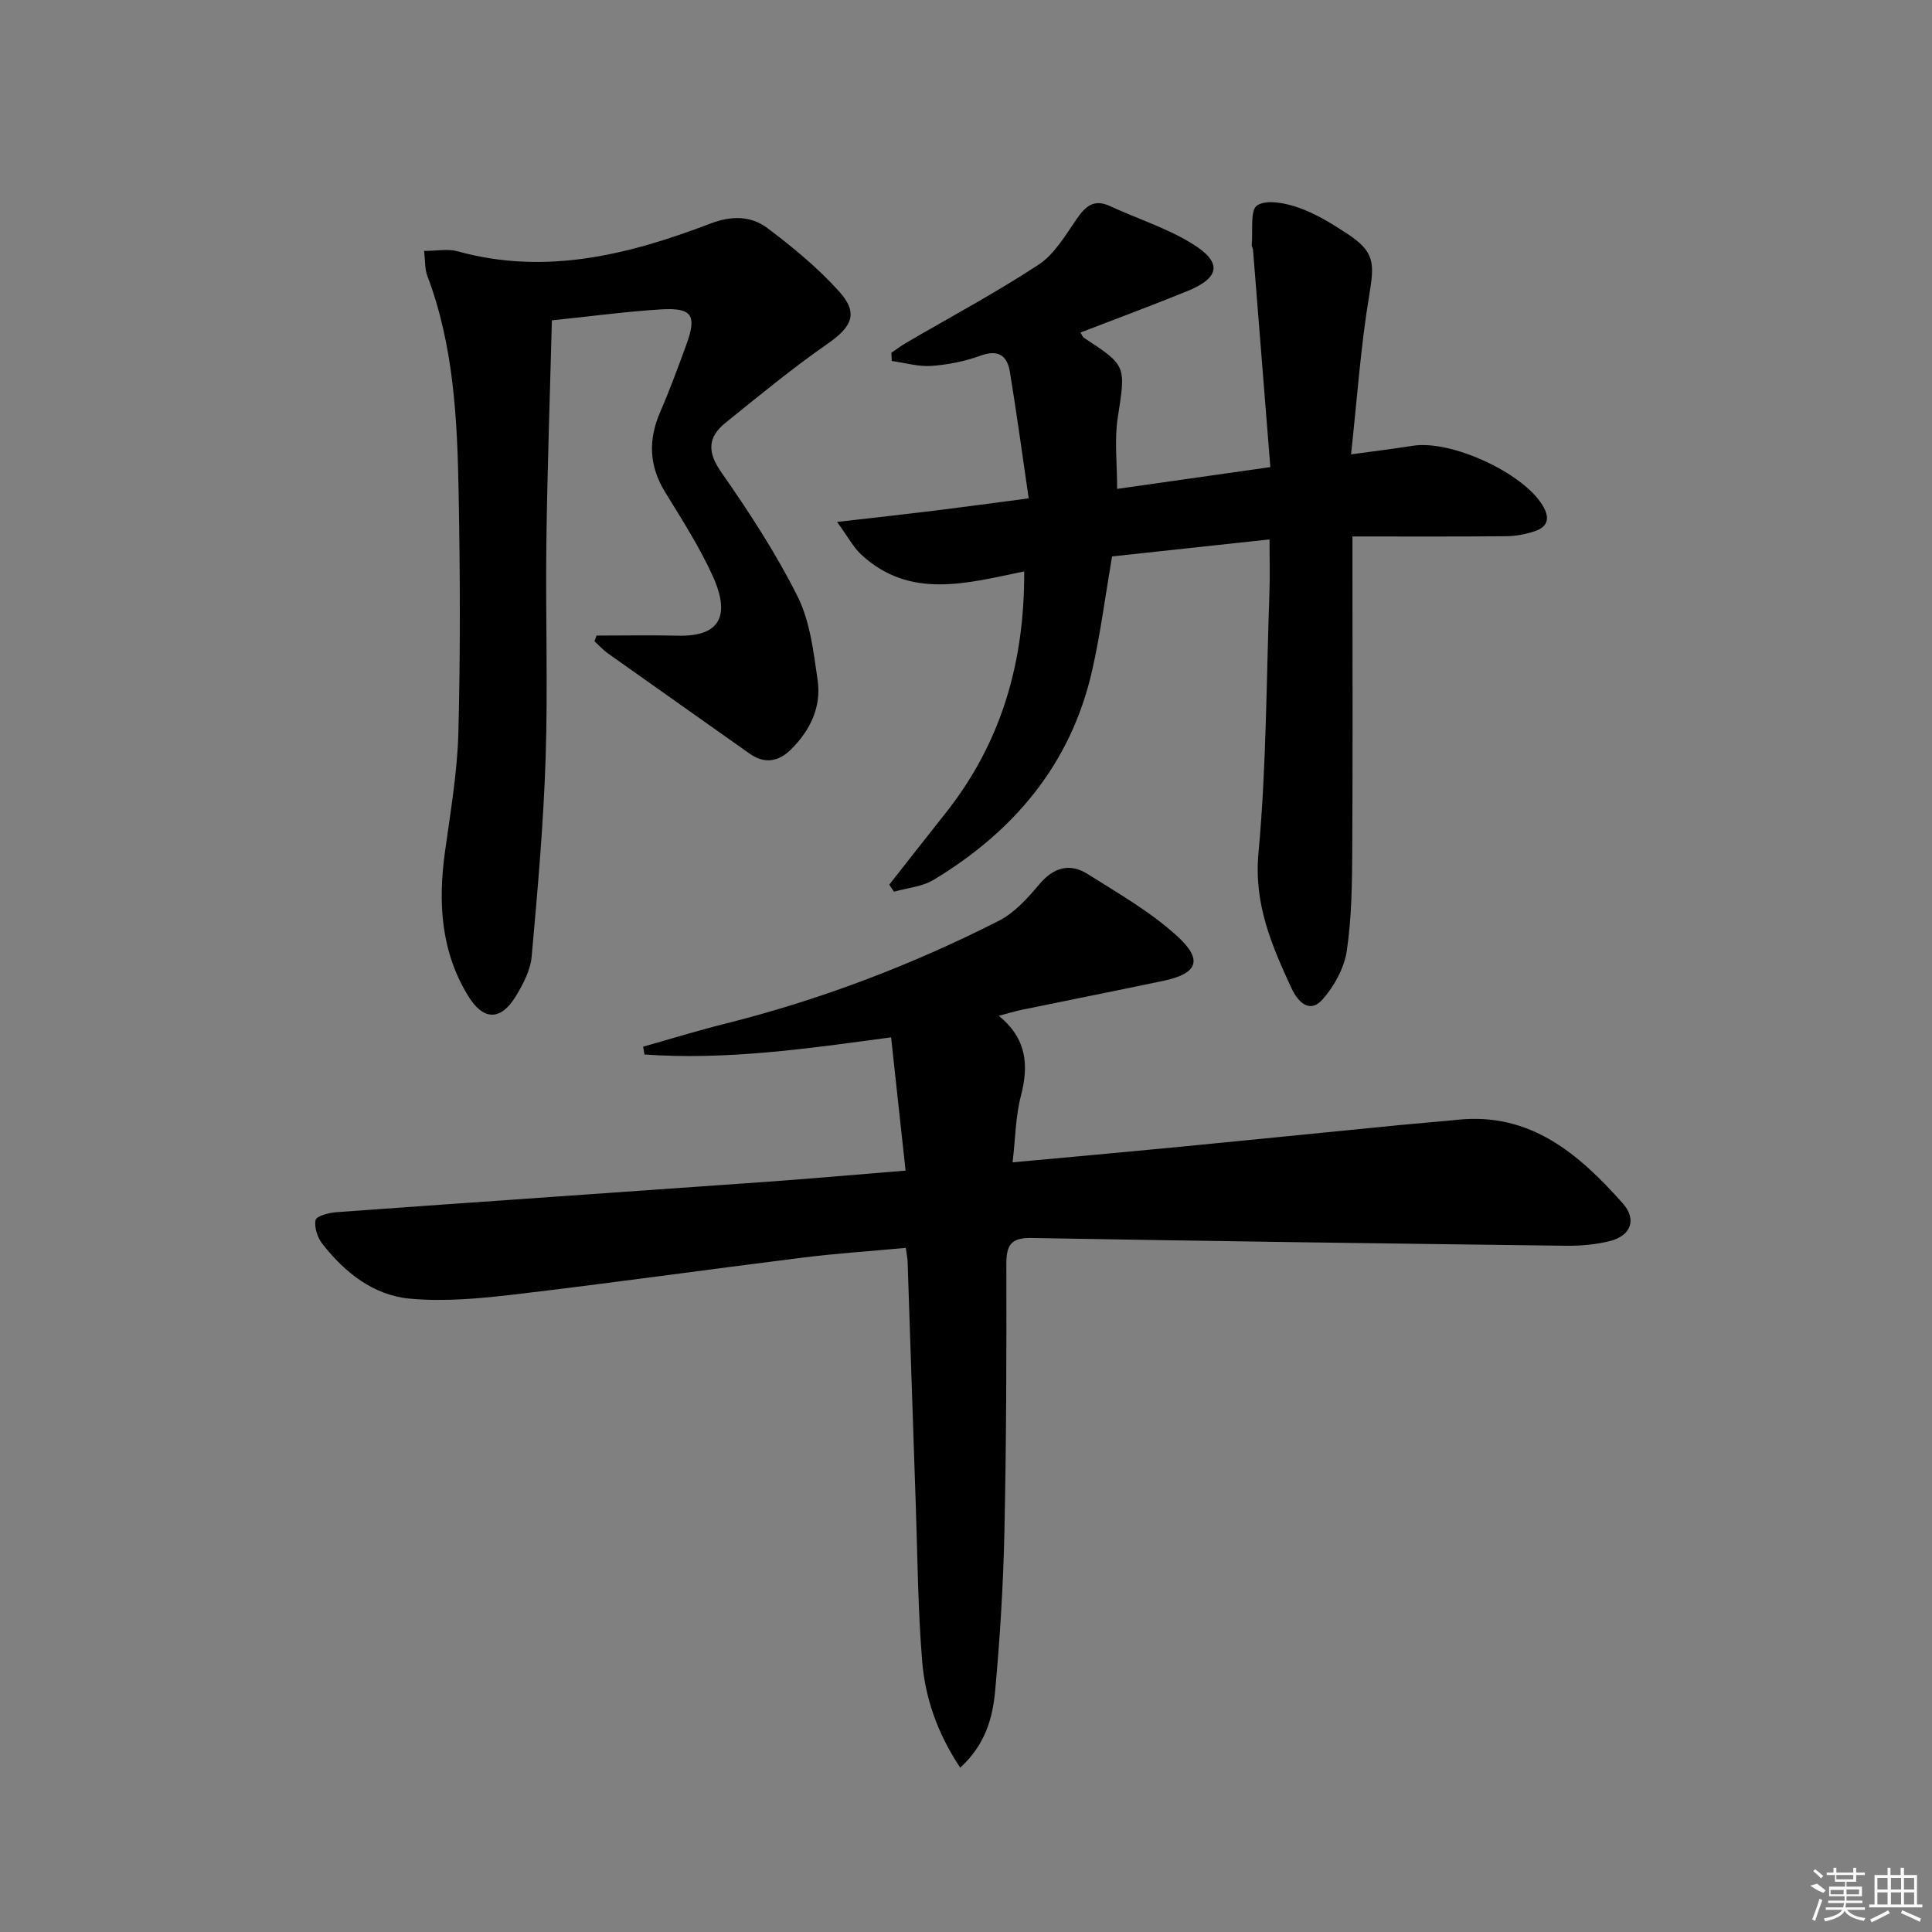
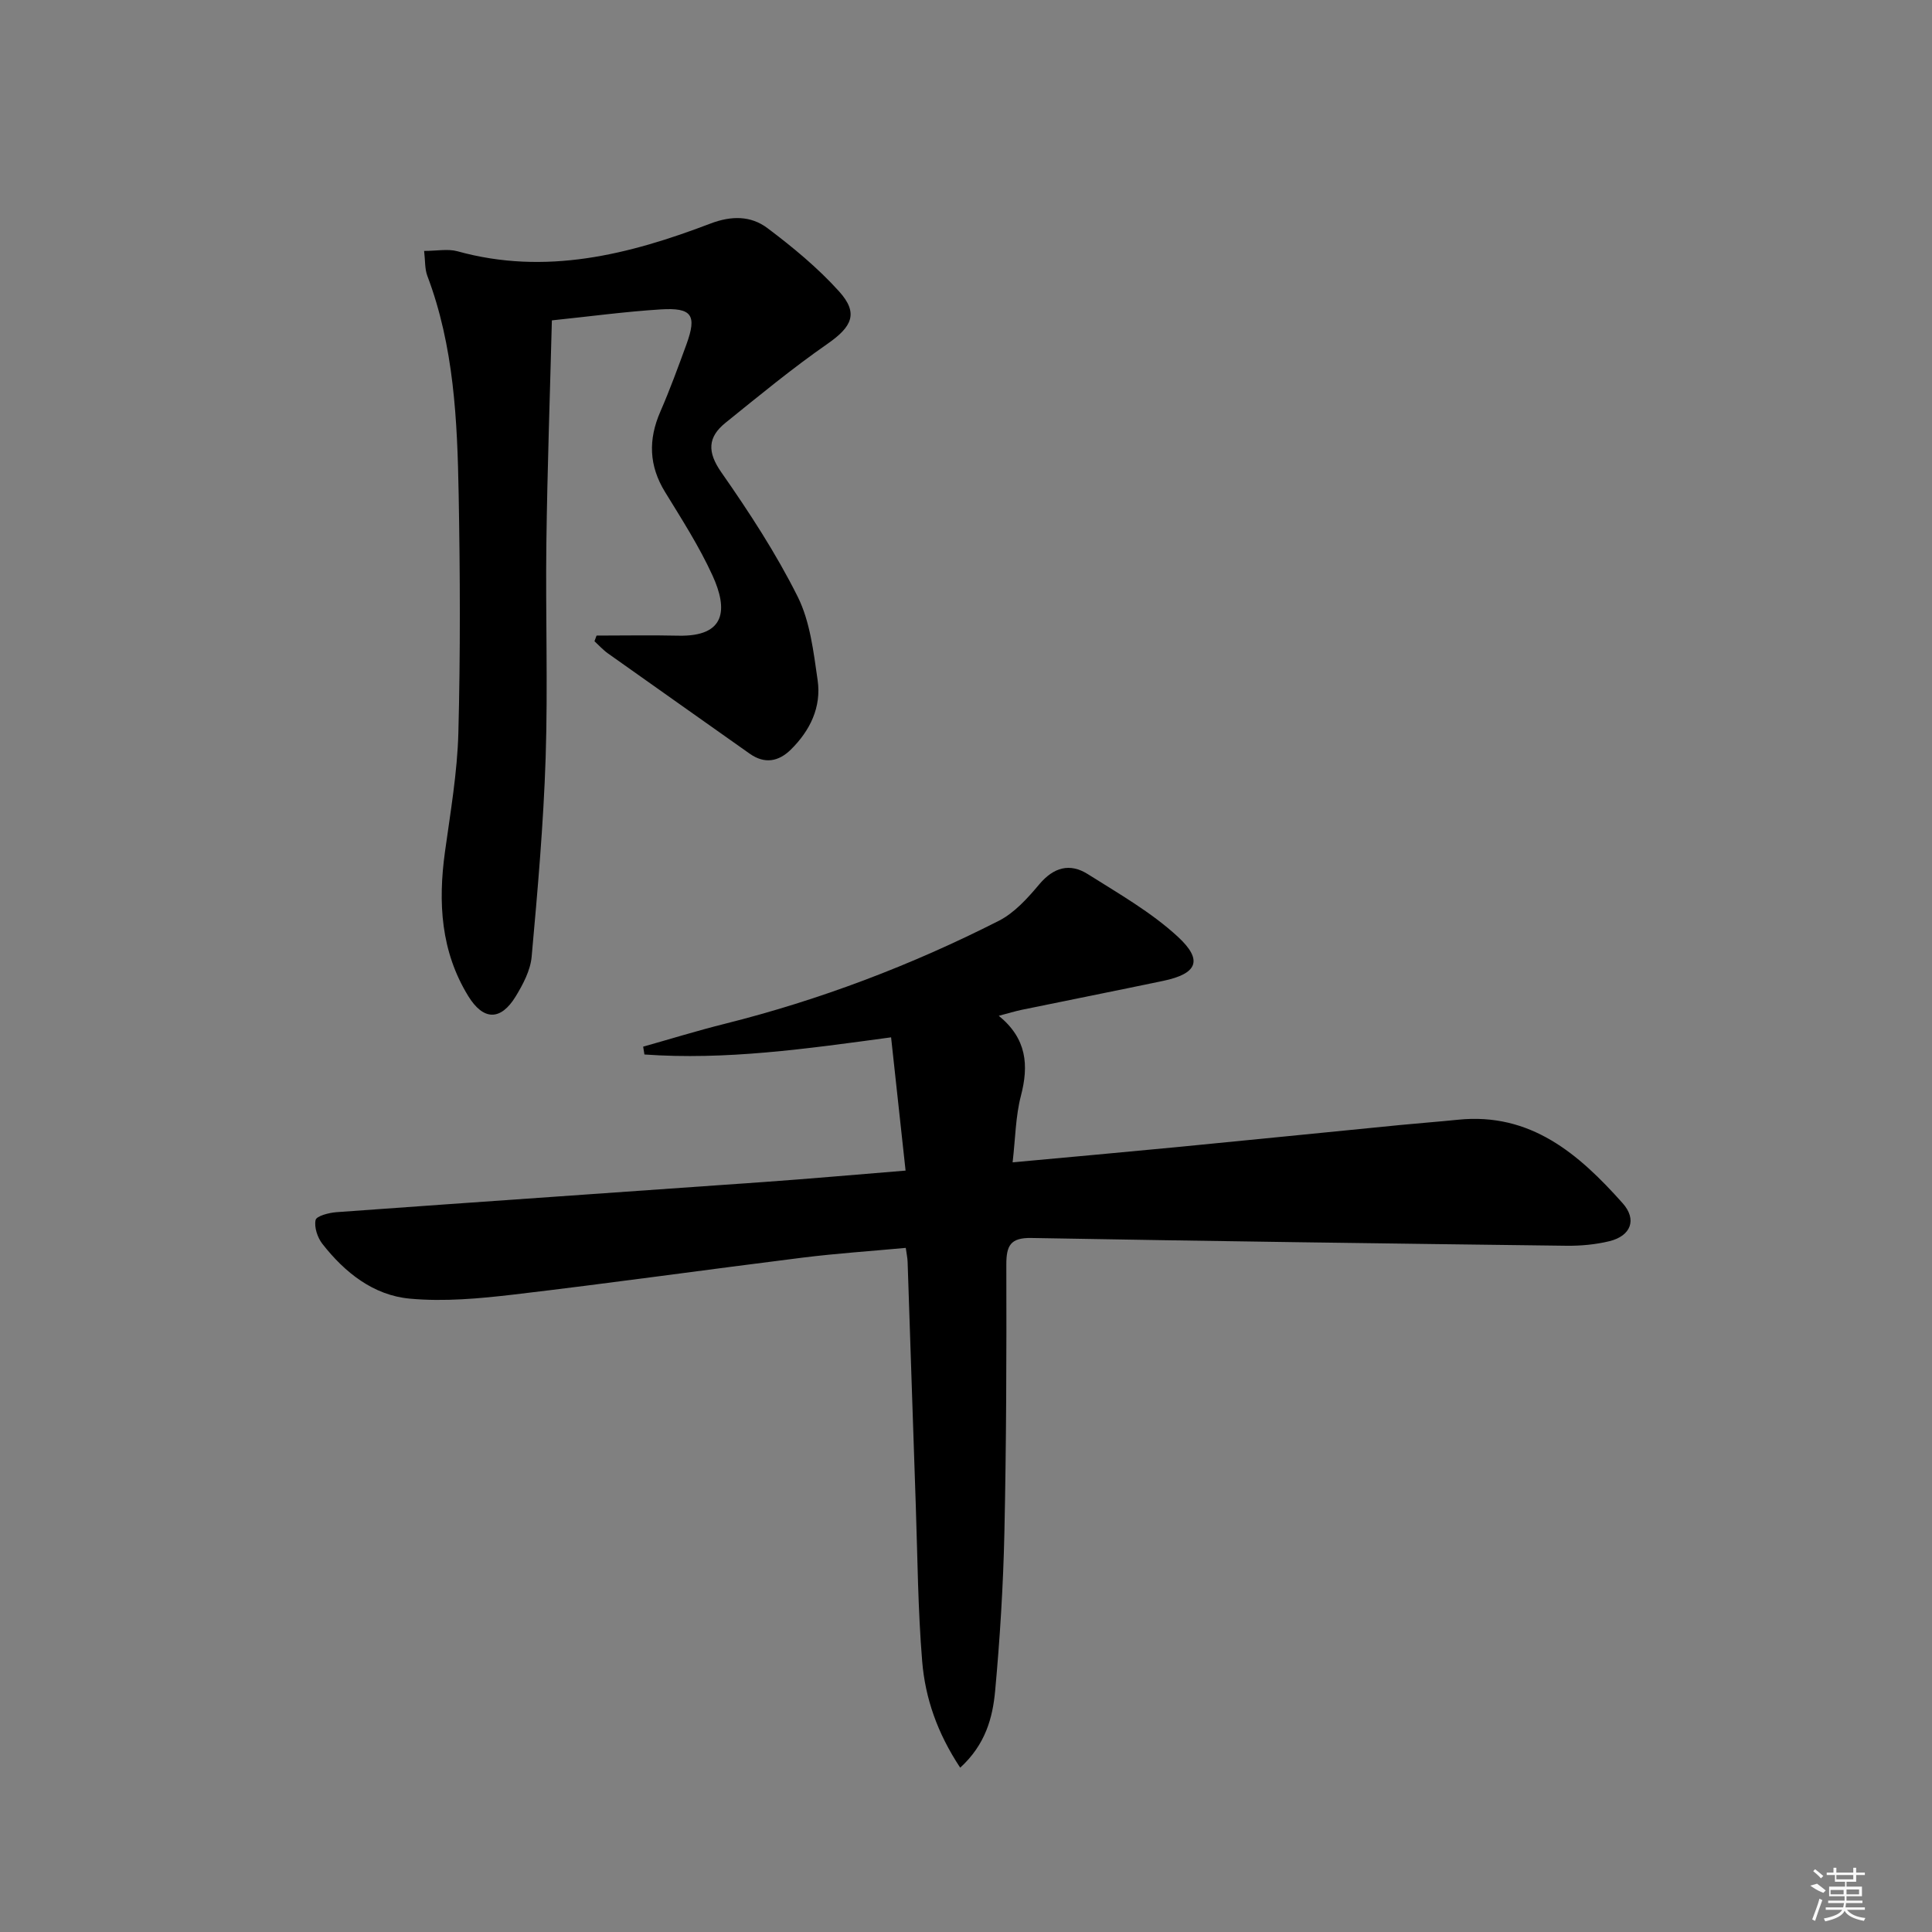
<svg xmlns="http://www.w3.org/2000/svg" enable-background="new 0 0 400 400" viewBox="0 0 400 400">
  <rect x="0" y="0" width="400" height="400" fill="#808080" stroke="none" />
  <path d="m198.8 365.98c-4.77-7.21-7.24-14.42-7.87-21.99-.89-10.77-.96-21.6-1.33-32.41-.58-16.79-1.12-33.57-1.69-50.36-.03-.81-.21-1.61-.38-2.86-7.23.67-14.29 1.14-21.29 2.01-19.93 2.49-39.83 5.29-59.77 7.64-7.16.84-14.5 1.52-21.63.86-7.53-.69-13.46-5.41-18.1-11.35-1.01-1.3-1.72-3.43-1.4-4.93.18-.83 2.76-1.51 4.3-1.62 29.51-2.14 59.03-4.15 88.54-6.25 9.41-.67 18.81-1.51 29.31-2.36-1.02-9.38-2.01-18.47-3-27.59-17.67 2.4-34.28 4.75-51.07 3.55-.09-.54-.17-1.08-.26-1.62 5.62-1.58 11.2-3.31 16.85-4.72 19.74-4.95 38.66-12.13 56.77-21.33 3.25-1.65 5.98-4.69 8.39-7.56 2.98-3.54 6.33-4.46 10.05-2.11 6.41 4.05 13.14 7.88 18.66 12.98 5.28 4.88 3.97 7.65-3.06 9.12-9.73 2.04-19.49 3.97-29.23 5.98-1.41.29-2.79.72-4.8 1.25 5.81 4.74 6.23 10.23 4.58 16.56-1.11 4.26-1.14 8.81-1.72 13.78 11.81-1.09 22.99-2.09 34.17-3.17 15.37-1.49 30.73-3.05 46.1-4.56 3.97-.39 7.95-.68 11.92-1.09 15.07-1.55 25.06 7.12 34.11 17.28 3.03 3.4 1.7 6.77-2.72 7.86-2.87.7-5.91.98-8.87.95-36.94-.46-73.88-.95-110.81-1.61-4.33-.08-5.21 1.55-5.2 5.52.05 18.49 0 36.98-.4 55.46-.24 10.96-.92 21.92-1.92 32.83-.52 5.57-2.01 11.08-7.23 15.86z" />
-   <path d="m263.01 96.71c-1.22-15.33-2.4-30.19-3.59-45.04-.03-.32-.29-.65-.26-.96.27-2.86-.38-7.23 1.13-8.19 2-1.28 5.91-.47 8.62.49 3.55 1.25 6.88 3.31 10.05 5.4 5.64 3.71 5.64 5.99 4.53 12.68-1.78 10.69-2.52 21.56-3.77 32.98 5.19-.72 8.97-1.16 12.72-1.77 7.93-1.29 22.78 5.52 26.92 12.3 1.6 2.62 1.17 4.49-1.71 5.42-1.86.6-3.87.99-5.81 1-10.33.1-20.65.05-31.83.05v5.39c0 19.83.08 39.66-.04 59.49-.04 6.98-.11 14.02-1.13 20.9-.52 3.54-2.57 7.27-4.96 10.01-2.8 3.22-5.26.38-6.48-2.24-4.09-8.84-7.83-17.44-6.85-27.98 1.65-17.85 1.63-35.86 2.27-53.81.12-3.45.02-6.91.02-11.15-11.31 1.22-21.98 2.37-32.6 3.52-1.39 8.11-2.39 15.99-4.14 23.69-4.39 19.29-16.16 33.23-32.8 43.27-2.37 1.43-5.46 1.67-8.21 2.46-.33-.49-.65-.97-.98-1.46 3.85-4.89 7.68-9.8 11.55-14.67 11.56-14.52 16.48-31.18 16.39-50.19-11.87 2.45-23.63 5.87-33.73-3.47-1.67-1.55-2.78-3.71-5.01-6.77 7.75-.89 13.95-1.57 20.14-2.33 6.06-.75 12.12-1.58 19.53-2.55-1.31-8.94-2.48-17.58-3.89-26.17-.54-3.31-2.33-4.74-6.06-3.38-3.24 1.18-6.76 1.88-10.2 2.13-2.69.19-5.46-.65-8.2-1.02-.03-.57-.06-1.14-.08-1.71 1.02-.69 2-1.43 3.06-2.05 9.17-5.36 18.57-10.37 27.43-16.19 3.27-2.15 5.51-6.04 7.84-9.4 1.83-2.65 3.56-4.28 6.93-2.72 5.68 2.62 11.78 4.54 17.05 7.8 6.29 3.89 5.73 7.05-1.11 9.83-7.21 2.93-14.52 5.64-22.05 8.55.3.46.44.9.73 1.1 8.88 5.8 8.64 5.76 6.98 16.59-.7 4.53-.12 9.25-.12 14.68 10.11-1.45 20.04-2.86 31.72-4.51z" />
  <path d="m123.51 131.59c5.64 0 11.28-.11 16.92.02 9.9.23 10.26-5.49 7.11-12.41-2.75-6.03-6.37-11.67-9.85-17.34-3.34-5.44-3.5-10.84-.98-16.62 1.99-4.57 3.7-9.26 5.41-13.94 2.2-6.06 1.17-7.65-5.37-7.24-7.41.47-14.78 1.47-22.49 2.27-.4 15.52-.94 30.78-1.14 46.05-.19 14.83.33 29.67-.15 44.49-.45 13.76-1.66 27.51-2.9 41.23-.26 2.82-1.79 5.71-3.31 8.21-3.11 5.08-6.7 5-9.83-.11-5.67-9.25-6.25-19.34-4.81-29.8 1.13-8.2 2.56-16.43 2.78-24.67.43-16.48.36-32.99.06-49.48-.28-15.28-.97-30.57-6.49-45.15-.54-1.44-.42-3.13-.66-5.15 2.67 0 4.92-.47 6.89.07 18.25 5.06 35.47.72 52.38-5.73 4.37-1.67 8.39-1.63 11.8.93 5.27 3.96 10.45 8.24 14.85 13.12 4.09 4.53 2.65 7.32-2.4 10.84-7.31 5.08-14.2 10.77-21.13 16.36-3.68 2.97-3.8 6.03-.87 10.23 5.77 8.26 11.33 16.78 15.82 25.76 2.58 5.17 3.28 11.42 4.13 17.28.81 5.59-1.56 10.46-5.55 14.39-2.52 2.48-5.42 3.04-8.53.83-9.76-6.92-19.56-13.8-29.32-20.74-1.02-.72-1.87-1.68-2.8-2.53.14-.38.28-.78.43-1.17z" />
  <g fill="#fafafa">
    <path d="m374.8 390.4 1.4-.4c.7.5 1.3 1 1.8 1.4l-.5.5c-1.5-.6-2.1-1.1-2.7-1.5zm1 7.3-.6-.3c.5-1.4 1.1-2.8 1.5-4.3.2.1.4.2.6.3-.5 1.3-1 2.8-1.5 4.3zm-.4-10.3.4-.4c.4.3 1 .8 1.7 1.4l-.5.5c-.4-.5-1-1-1.6-1.5zm2.5.3h1.7v-1h.6v1h3.5v-1h.6v1h1.8v.5h-1.8v1.4h-2v1h3.2v2h-3.2v.9h3.3v.5h-3.4c0 .3-.1.6-.1.9h4v.5h-3.7c.7.9 1.9 1.5 3.8 1.7-.1.2-.2.4-.3.6-2.1-.4-3.5-1.1-4-2.1-.4 1-1.8 1.7-4 2.2-.1-.2-.2-.4-.3-.6 2.1-.4 3.4-1 3.8-1.8h-3.4v-.5h3.6c.1-.3.1-.6.2-.9h-3.3v-.5h3.4c0-.3 0-.6 0-.9h-3.2v-2h3.3v-1h-2.1v-1.4h-1.7v-.5zm1.1 3.5v1h2.7c0-.3 0-.4 0-.4 0-.1 0-.2 0-.2 0-.1 0-.2 0-.3h-2.7zm1.2-3v.9h3.5v-.9zm4.7 3h-2.6v.6.4h2.6z" />
-     <path d="m393.6 386.7h.6v1.5h2.7v6.1h1.1v.6h-11v-.6h1.1v-6.1h2.7v-1.5h.6v1.5h2.1v-1.5zm-2.7 8.8.4.6c-1.2.6-2.5 1.3-3.8 1.9-.1-.2-.2-.4-.3-.6 1.2-.6 2.5-1.2 3.7-1.9zm-2.2-6.7v2.4h2.1v-2.4zm0 3v2.5h2.1v-2.5zm2.8-3v2.4h2.1v-2.4zm0 3v2.5h2.1v-2.5zm6 6.1c-1.4-.7-2.7-1.3-3.9-1.8l.2-.6c1.5.6 2.7 1.2 3.9 1.7zm-1.2-9.1h-2.1v2.4h2.1zm-2.1 3v2.5h2.1v-2.5z" />
  </g>
</svg>